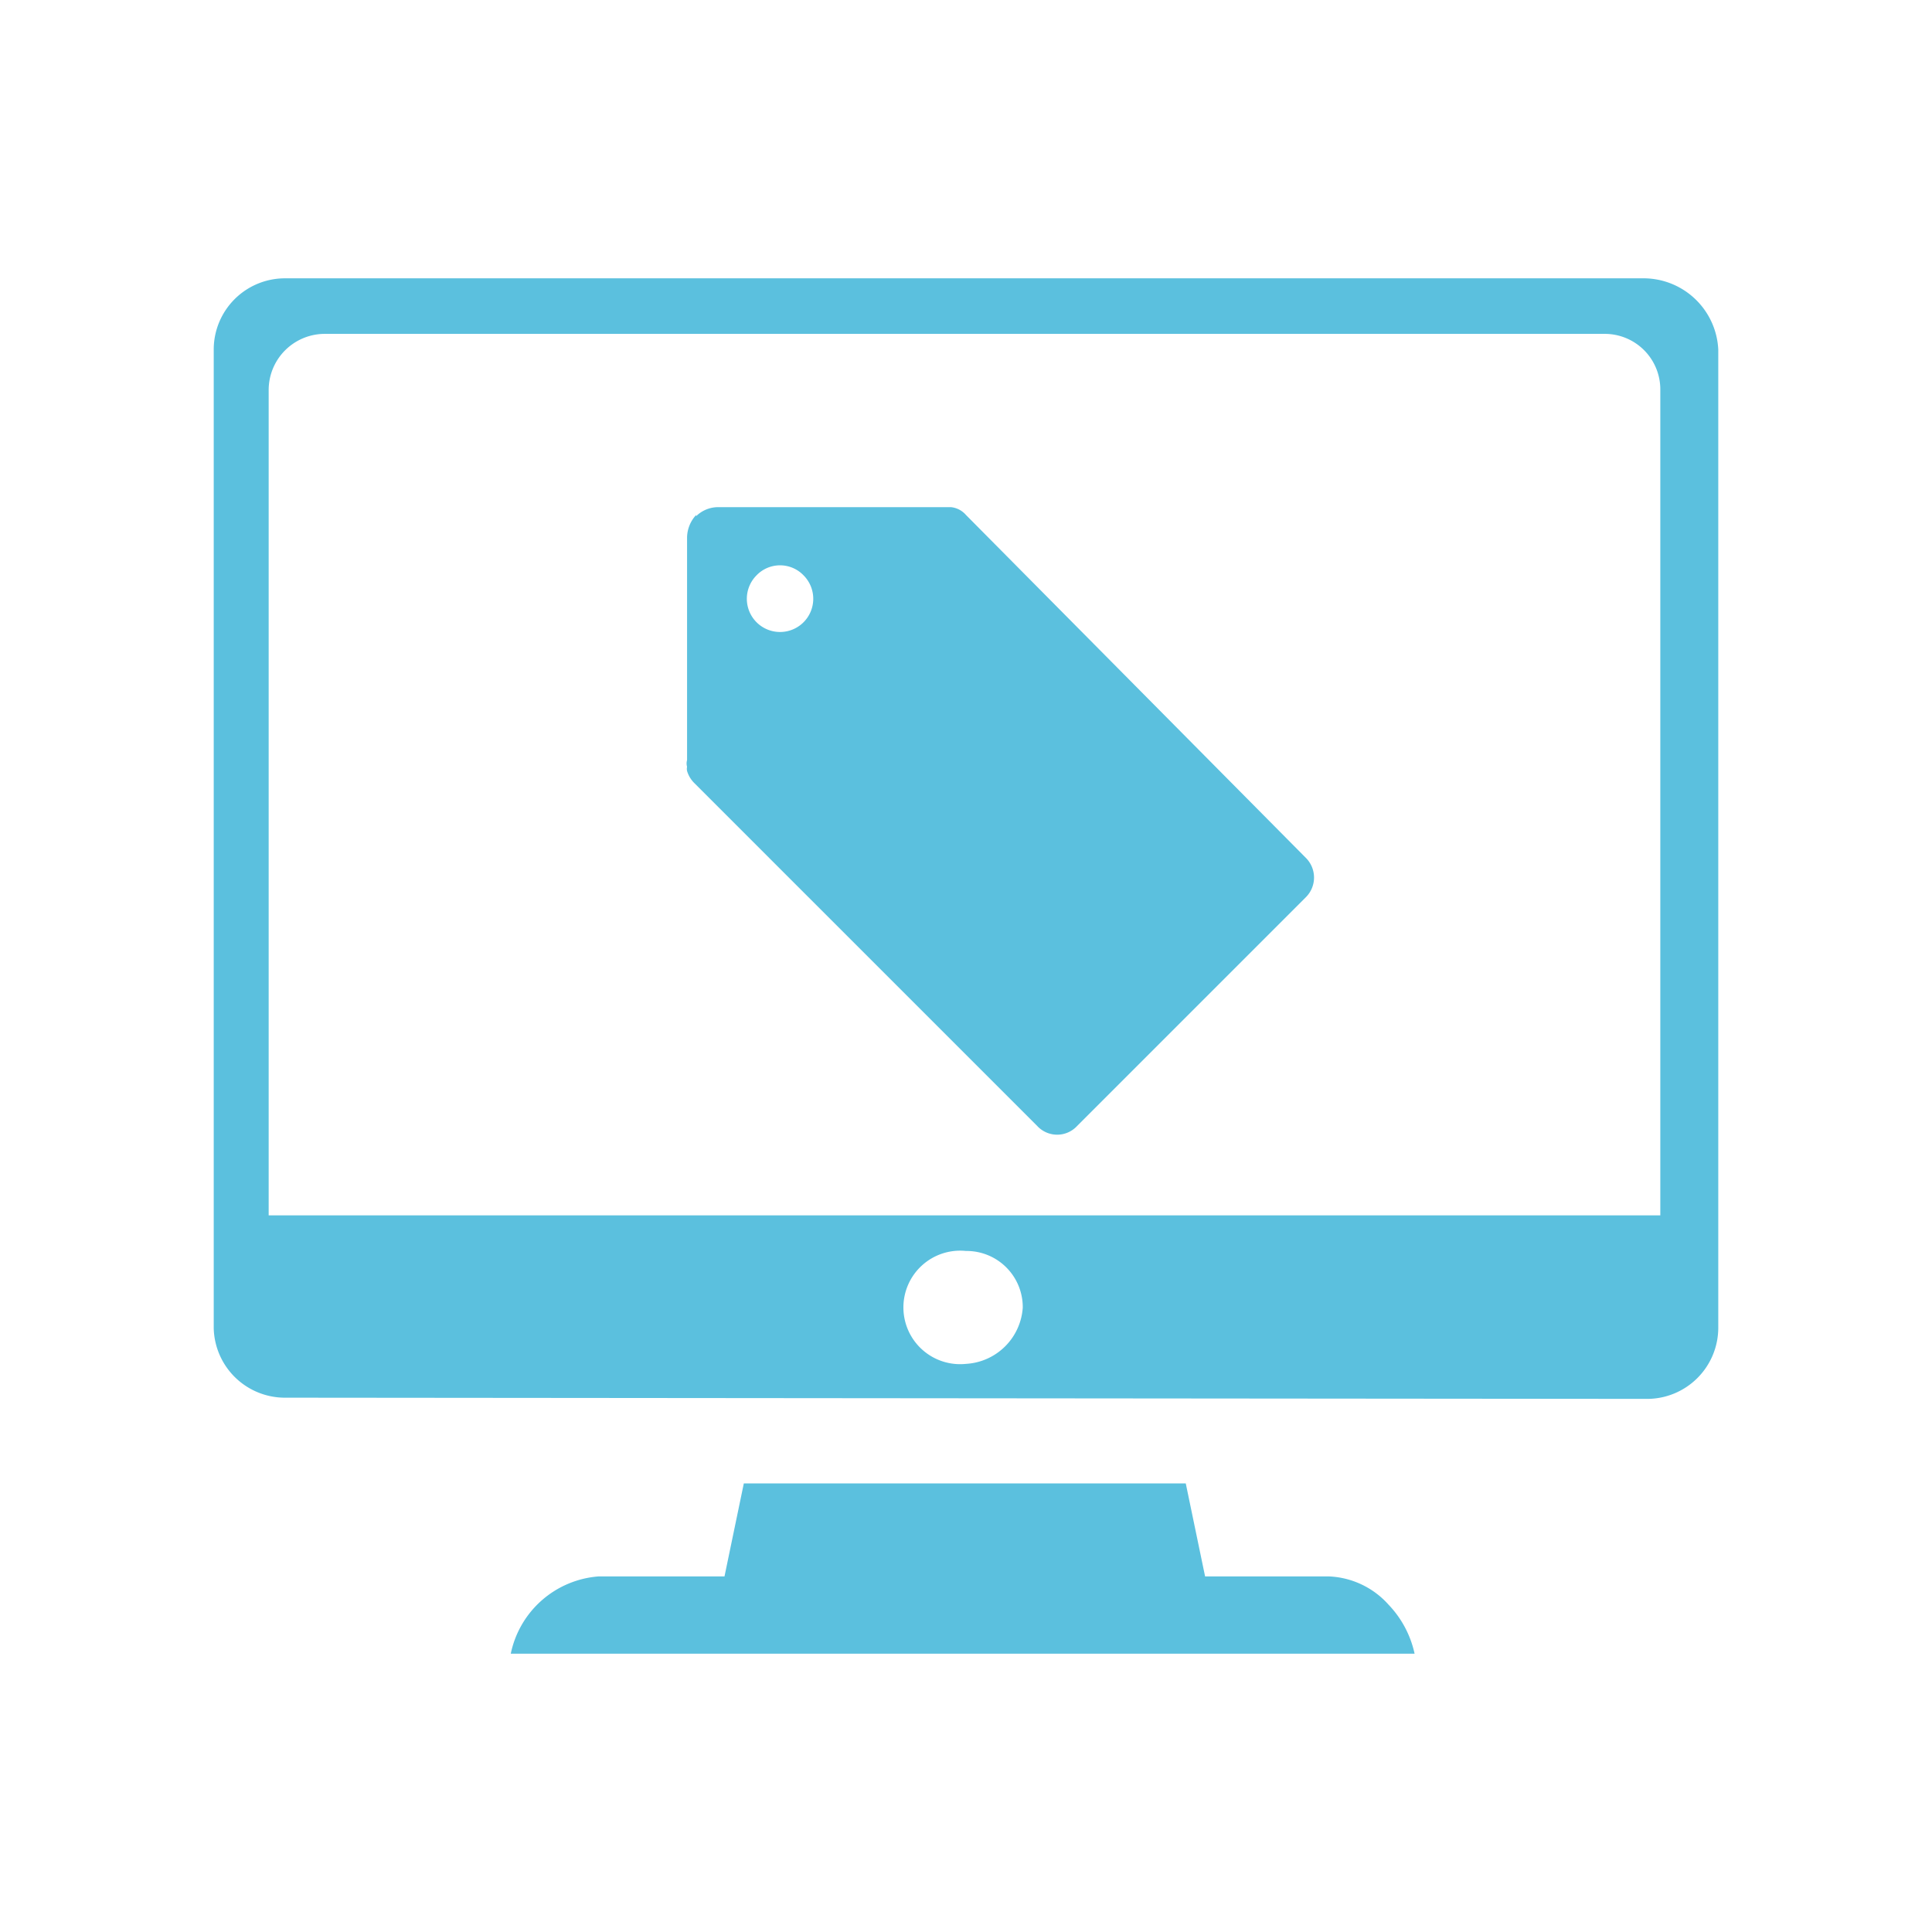
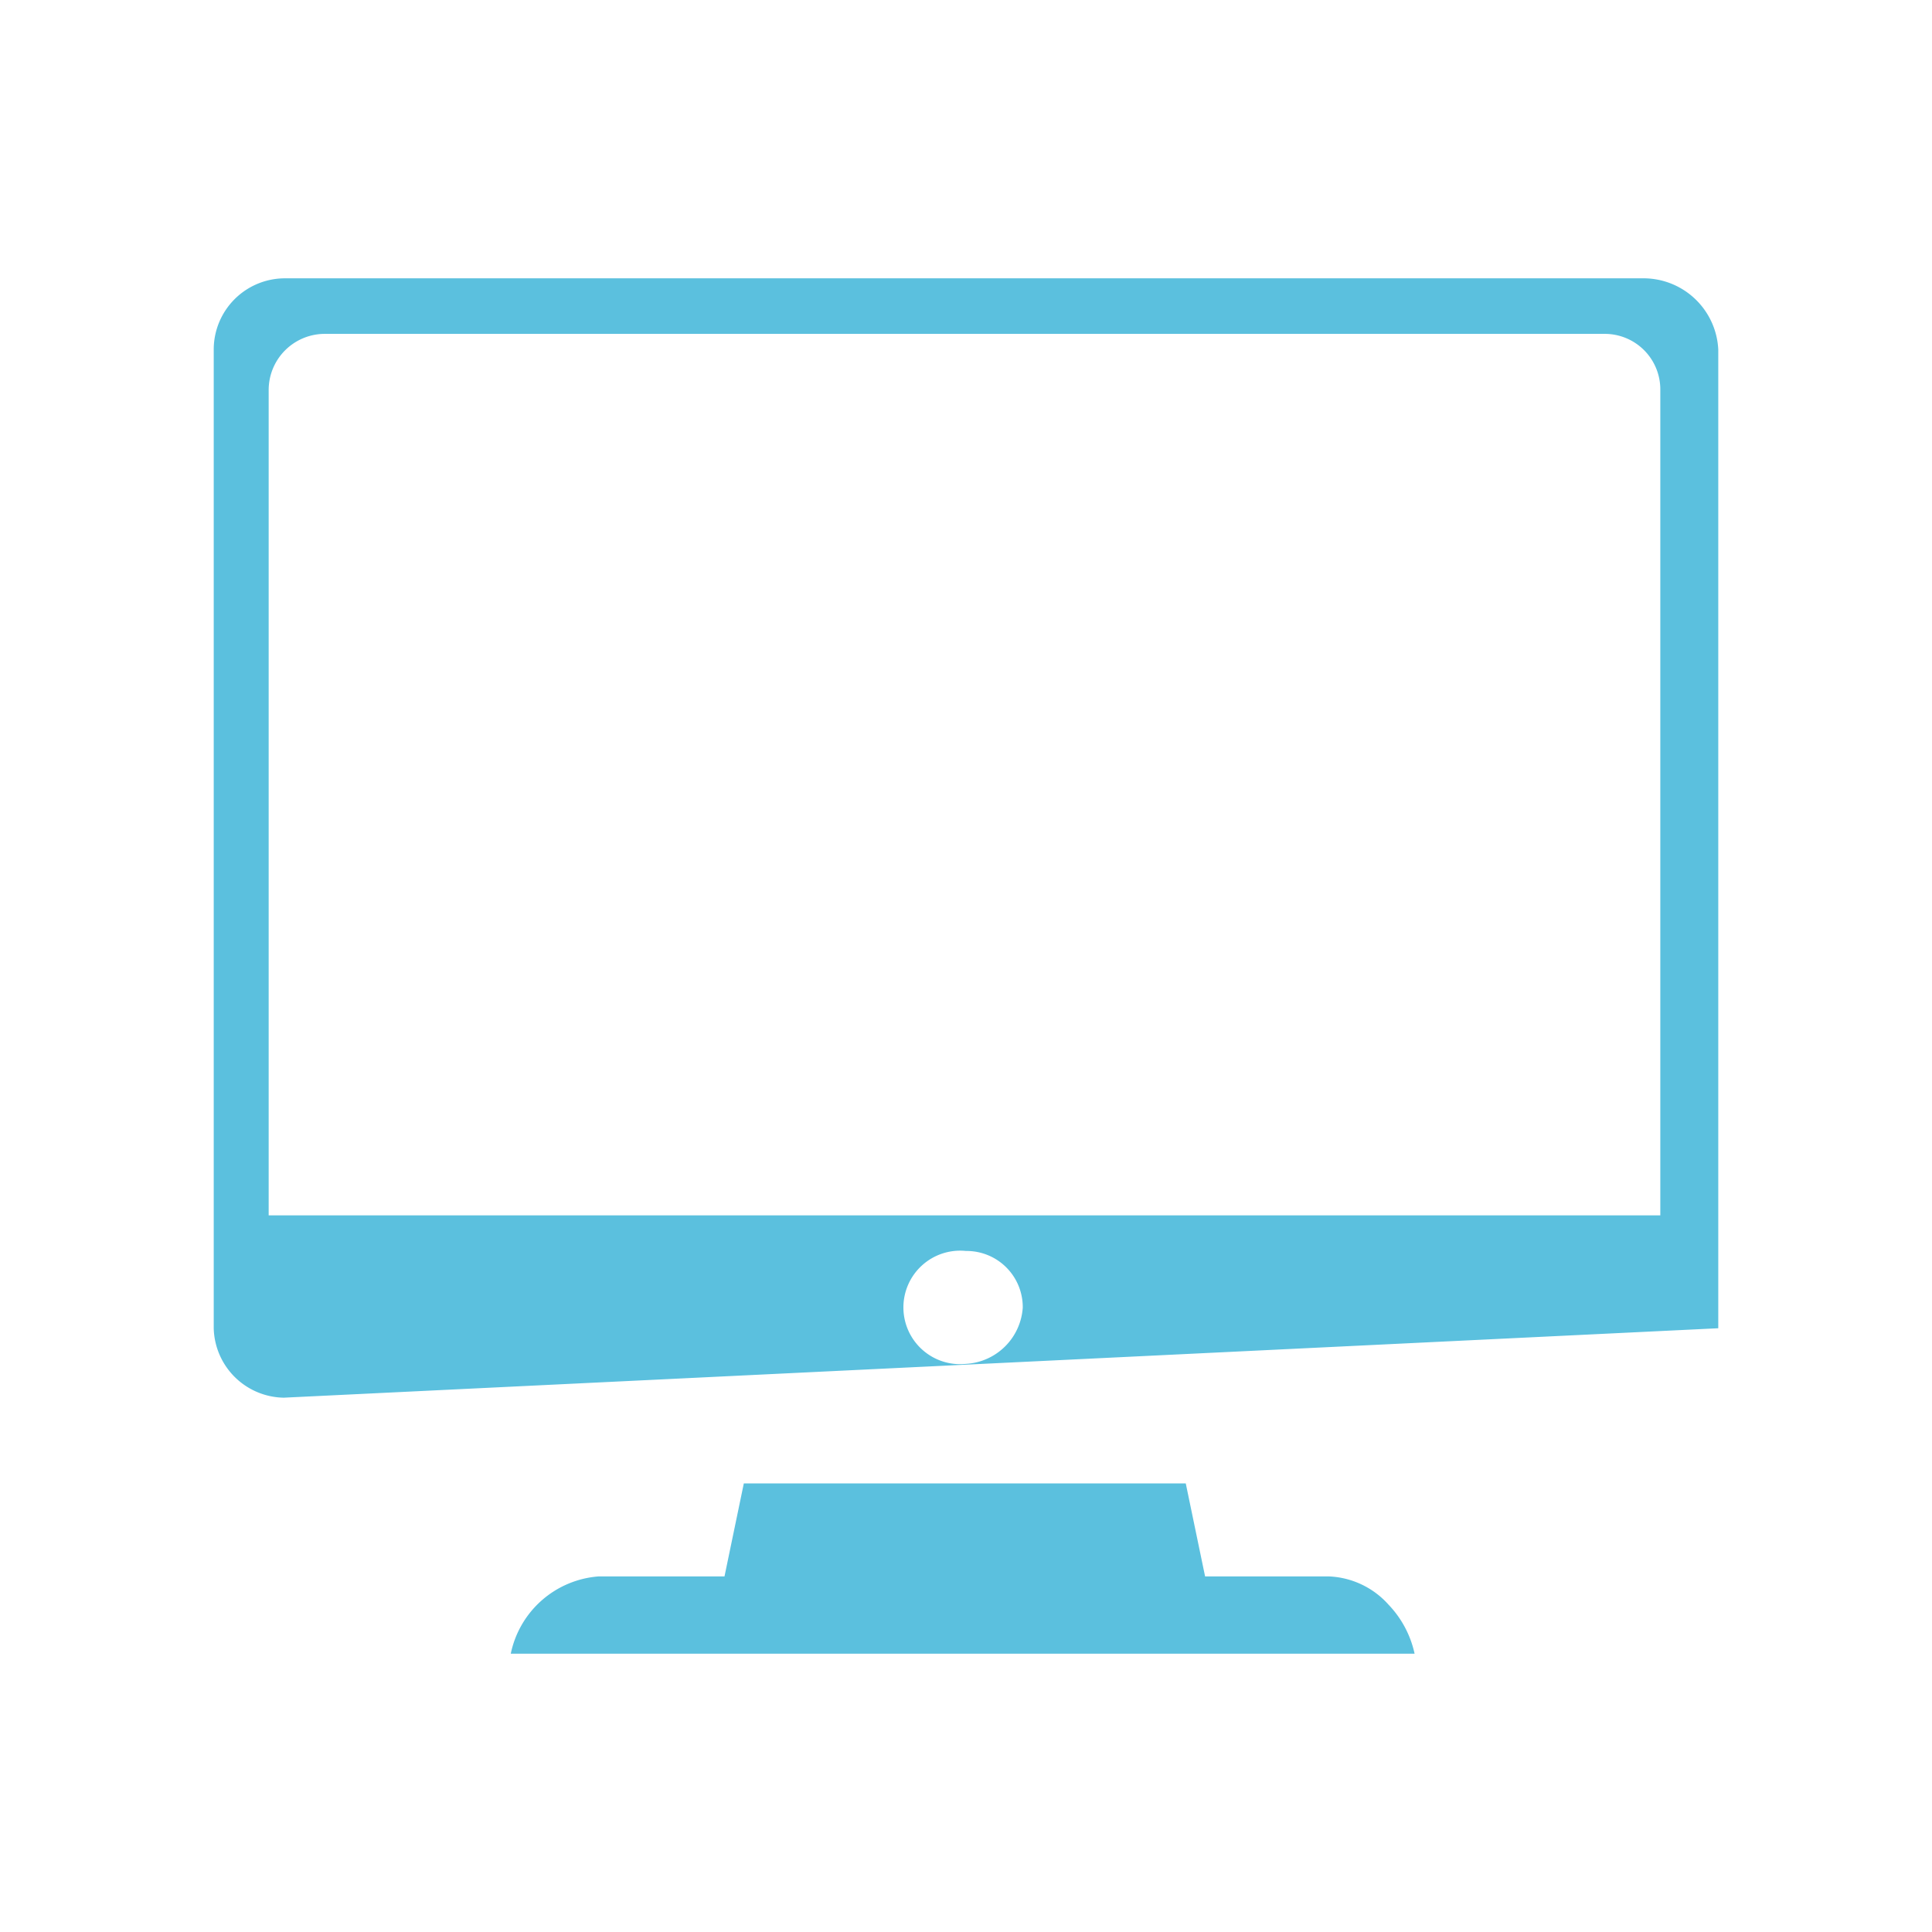
<svg xmlns="http://www.w3.org/2000/svg" viewBox="0 0 32 32">
  <defs>
    <style>.cls-1{fill:none;}.cls-2{fill:#5bc0de;}</style>
  </defs>
  <g id="Layer_2" data-name="Layer 2">
    <g id="Layer_2-2" data-name="Layer 2">
      <rect class="cls-1" width="32" height="32" />
-       <path class="cls-2" d="M8.46,27.39a1.61,1.61,0,0,1,1.46-1.28H12l.32-1.54h7.32l.32,1.54H22a1.4,1.4,0,0,1,1,.47,1.69,1.69,0,0,1,.43.81ZM4.7,23.15A1.18,1.18,0,0,1,3.54,22V5.78A1.18,1.18,0,0,1,4.7,4.61H27.25a1.24,1.24,0,0,1,1.21,1.18V22a1.18,1.18,0,0,1-1.17,1.17ZM16,20.72a.94.94,0,1,0,0,1.87,1,1,0,0,0,.94-.93A.93.93,0,0,0,16,20.72ZM5.39,5.53a.93.93,0,0,0-.94.93V20.13H27.5V6.46a.92.92,0,0,0-.93-.93Z" />
-       <path class="cls-2" d="M11.53,8.53a.56.56,0,0,0-.15.37v3.69a.2.2,0,0,0,0,.11.17.17,0,0,0,0,.07.47.47,0,0,0,.12.2l5.68,5.68a.45.45,0,0,0,.66,0l3.79-3.79a.46.46,0,0,0,0-.65L16,8.53a.38.38,0,0,0-.25-.13l-.09,0H11.9a.52.52,0,0,0-.37.15Zm1,1a.54.54,0,0,1,.78,0h0a.55.55,0,1,1-.78,0Z" />
+       <path class="cls-2" d="M8.46,27.39a1.61,1.61,0,0,1,1.46-1.28H12l.32-1.54h7.32l.32,1.54H22a1.4,1.4,0,0,1,1,.47,1.69,1.69,0,0,1,.43.81ZM4.7,23.15A1.18,1.18,0,0,1,3.54,22V5.78A1.18,1.18,0,0,1,4.7,4.61H27.25a1.24,1.24,0,0,1,1.21,1.18V22ZM16,20.72a.94.94,0,1,0,0,1.87,1,1,0,0,0,.94-.93A.93.93,0,0,0,16,20.72ZM5.39,5.53a.93.93,0,0,0-.94.93V20.13H27.5V6.46a.92.92,0,0,0-.93-.93Z" />
    </g>
  </g>
</svg>